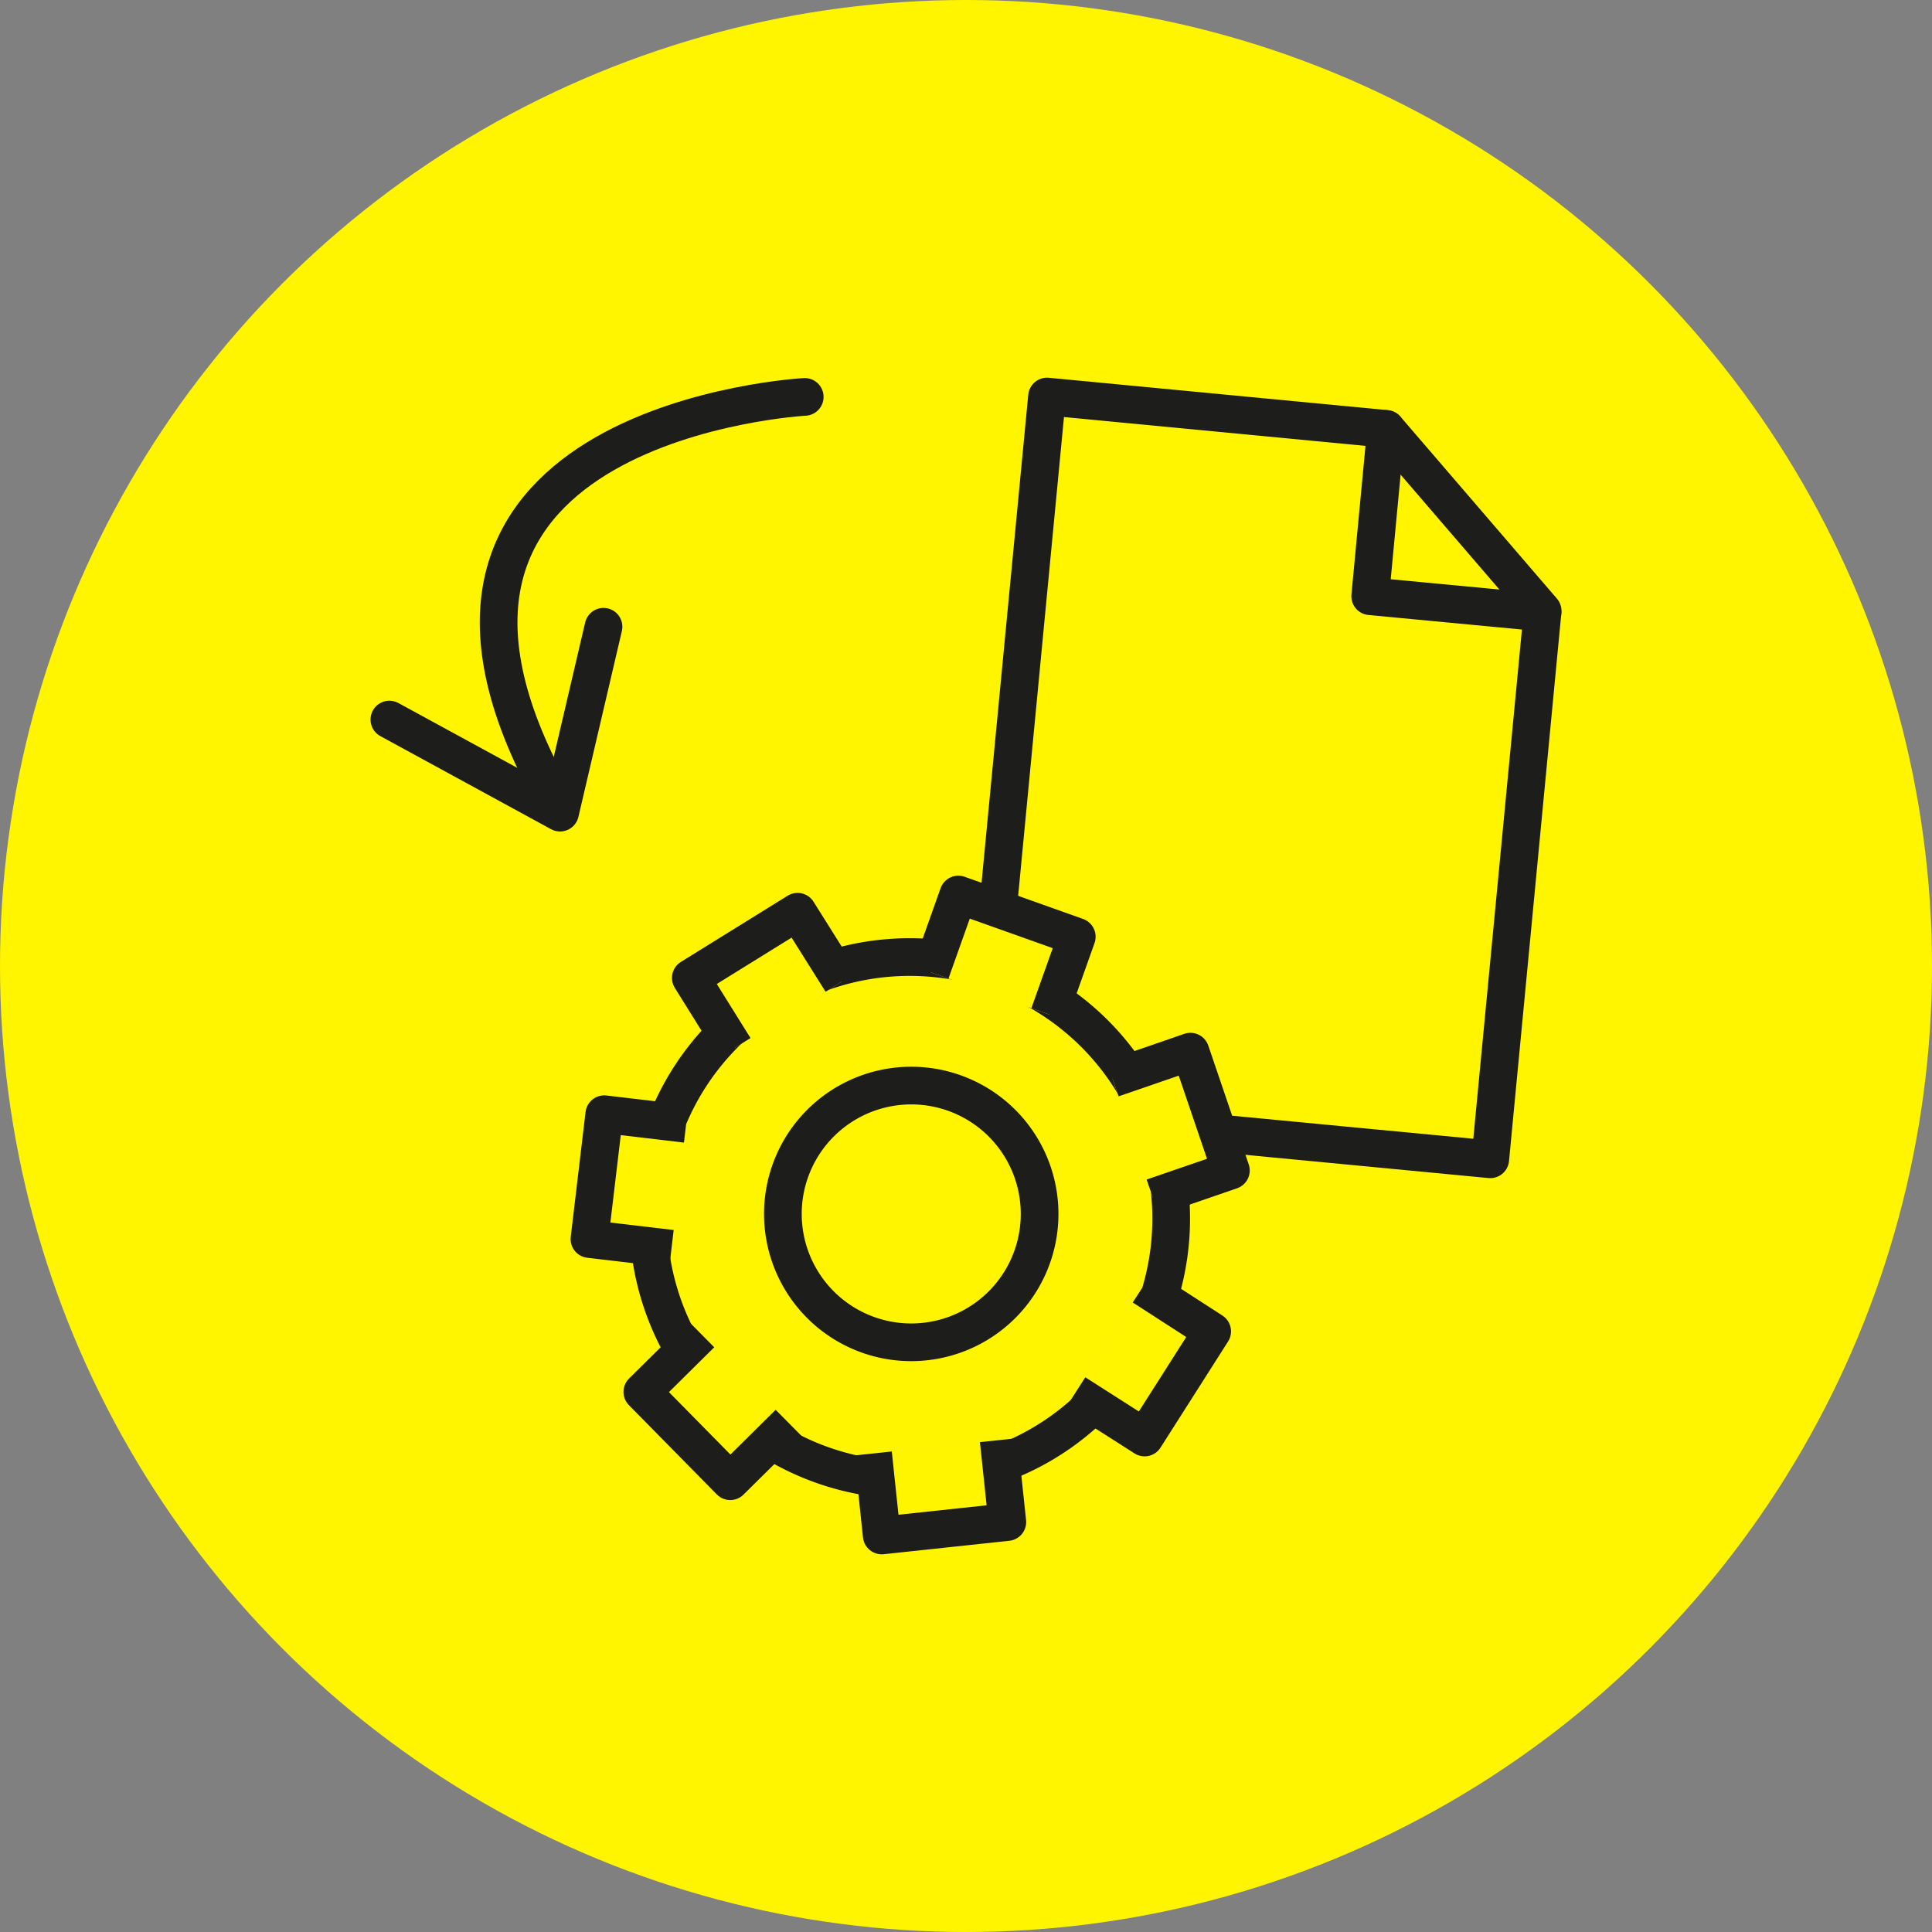
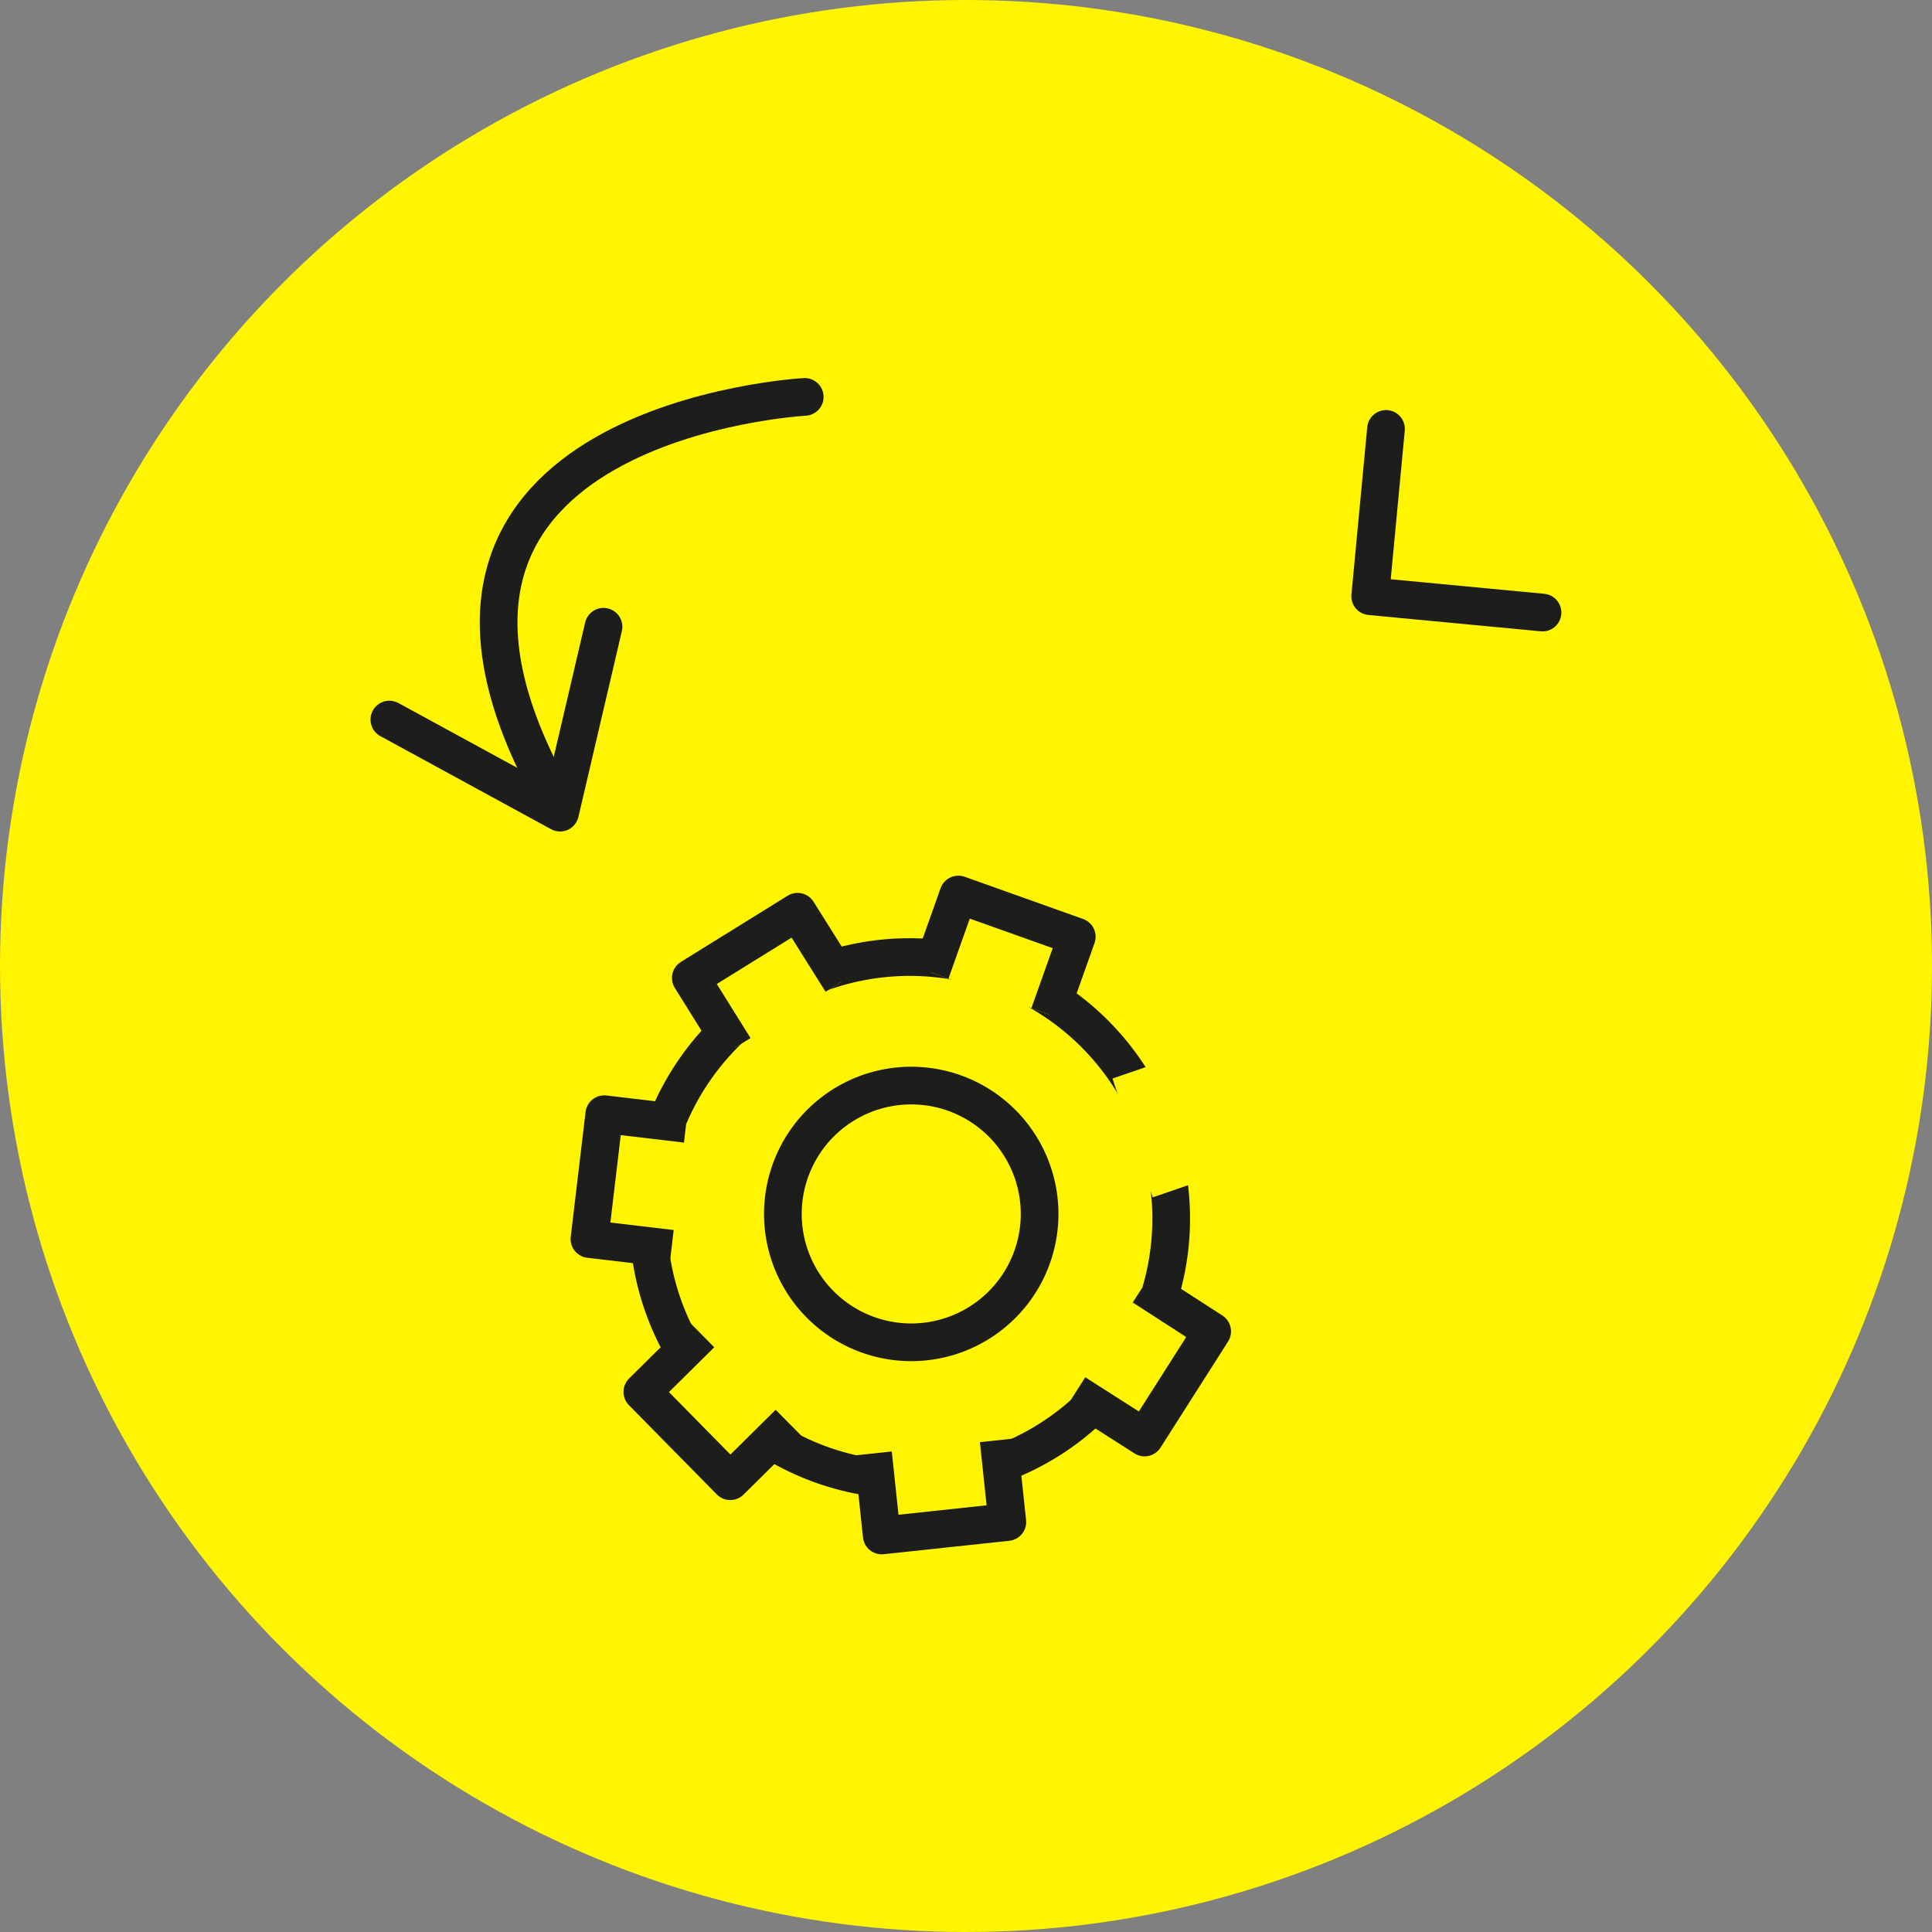
<svg xmlns="http://www.w3.org/2000/svg" id="Layer_1" data-name="Layer 1" viewBox="0 0 153.82 153.82">
  <rect x="0" y="0" width="153.82" height="153.82" fill="#808080" stroke="none" />
  <defs>
    <style>.cls-1,.cls-3,.cls-6{fill:#fff500;}.cls-2,.cls-4{fill:none;}.cls-2,.cls-3,.cls-4,.cls-6{stroke:#1d1d1b;stroke-linejoin:round;stroke-width:3px;}.cls-2,.cls-3{stroke-linecap:round;}.cls-5{fill:#f7e824;}</style>
  </defs>
  <circle class="cls-1" cx="76.91" cy="76.91" r="76.91" />
-   <path class="cls-2" d="M110.36,34.15l-27-2.58L77.92,88.41l40.73,3.89,4.17-43.66Z" transform="translate(0 0)" />
  <path class="cls-2" d="M110.35,34.15l-1.26,13.32,13.72,1.3" transform="translate(0 0)" />
  <path class="cls-3" d="M86.37,112.48A20.82,20.82,0,1,0,57,111,20.82,20.82,0,0,0,86.37,112.48Z" transform="translate(0 0)" />
  <path class="cls-2" d="M72.55,106.87A10.22,10.22,0,1,0,62.33,96.65,10.22,10.22,0,0,0,72.55,106.87Z" transform="translate(0 0)" />
  <path class="cls-1" d="M74.1,77.41l2.2-6.19,9.43,3.36-2.2,6.19" transform="translate(0 0)" />
  <path class="cls-4" d="M74.1,77.41l2.2-6.19,9.43,3.36-2.2,6.19" transform="translate(0 0)" />
  <path class="cls-1" d="M88.57,85.87l6.21-2.14L98,93.19l-6.22,2.14" transform="translate(0 0)" />
-   <path class="cls-4" d="M88.57,85.87l6.21-2.14L98,93.19l-6.22,2.14" transform="translate(0 0)" />
  <path class="cls-5" d="M91,102.44,96.51,106l-5.38,8.45-5.53-3.53" transform="translate(0 0)" />
  <path class="cls-6" d="M91,102.44,96.51,106l-5.38,8.45-5.53-3.53" transform="translate(0 0)" />
-   <path class="cls-5" d="M79.51,114.66l.69,6.52-10,1.07-.69-6.53" transform="translate(0 0)" />
  <path class="cls-6" d="M79.51,114.66l.69,6.52-10,1.07-.69-6.53" transform="translate(0 0)" />
  <path class="cls-1" d="M62.81,113.31l-4.67,4.62-7-7.11,4.67-4.62" transform="translate(0 0)" />
  <path class="cls-4" d="M62.81,113.31l-4.67,4.62-7-7.11,4.67-4.62" transform="translate(0 0)" />
  <path class="cls-1" d="M53.46,99.42l-6.53-.77,1.18-9.94,6.52.77" transform="translate(0 0)" />
  <path class="cls-4" d="M53.46,99.42l-6.53-.77,1.18-9.94,6.52.77" transform="translate(0 0)" />
  <path class="cls-1" d="M58.48,83.44,55,77.86l8.5-5.27L67,78.16" transform="translate(0 0)" />
  <path class="cls-4" d="M58.48,83.44,55,77.86l8.5-5.27L67,78.16" transform="translate(0 0)" />
  <path class="cls-2" d="M64.07,31.6S28.54,33.53,43.28,62" transform="translate(0 0)" />
  <path class="cls-2" d="M31,57.29,44.59,64.7l3.46-14.8" transform="translate(0 0)" />
</svg>